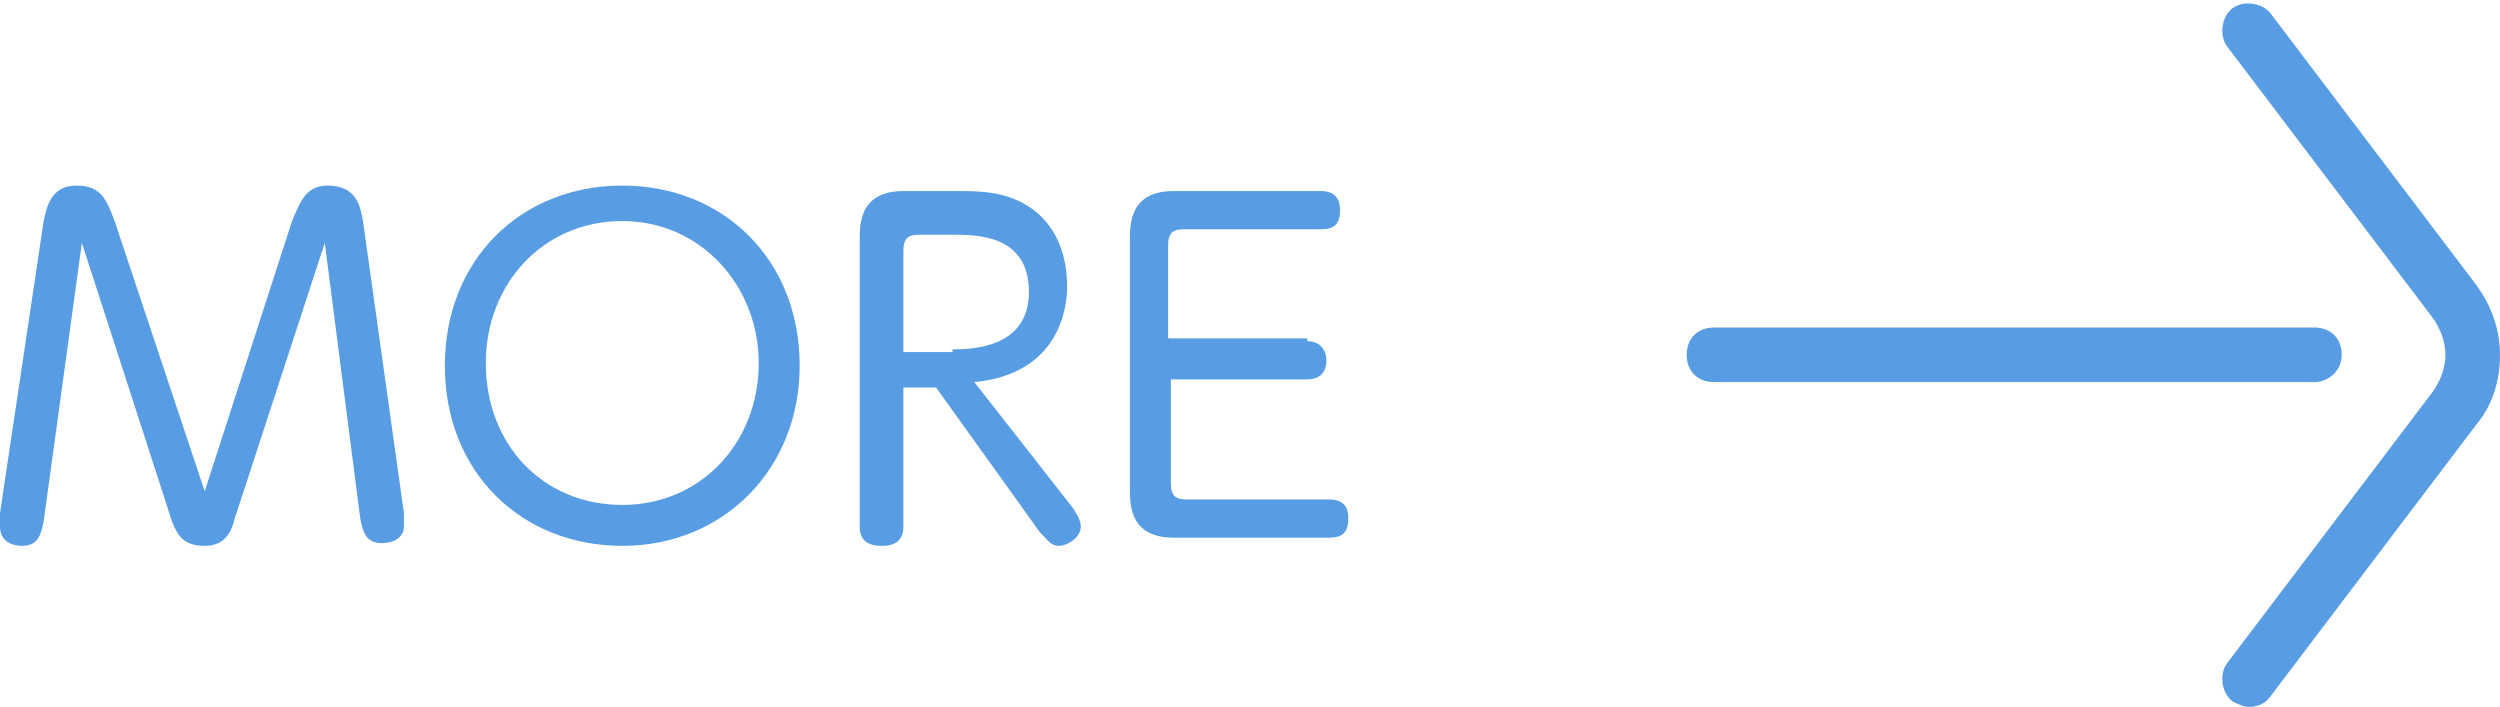
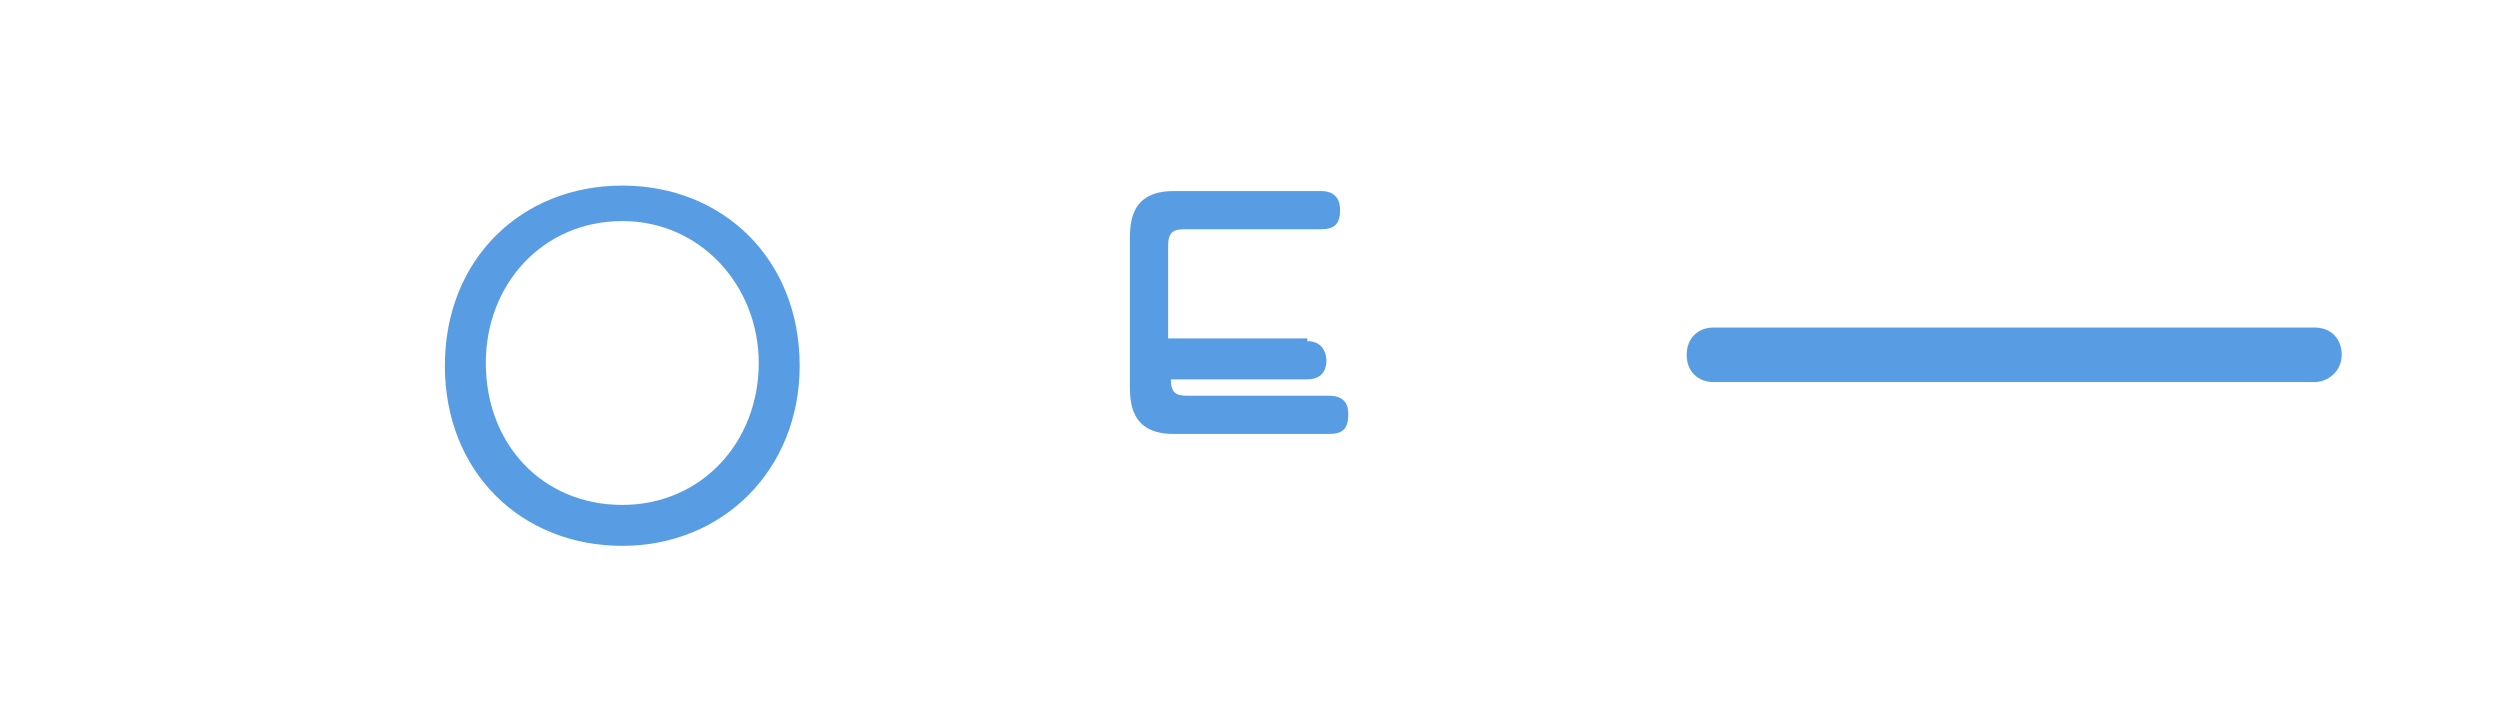
<svg xmlns="http://www.w3.org/2000/svg" version="1.1" id="圖層_1" x="0px" y="0px" width="91.6px" height="25.9px" viewBox="0 0 91.6 25.9" style="enable-background:new 0 0 91.6 25.9;" xml:space="preserve">
  <style type="text/css">
	.st0{fill:#589DE4;}
</style>
  <g>
    <g>
      <g>
-         <path class="st0" d="M82.4,25.9c-0.2,0-0.4-0.1-0.6-0.2c-0.4-0.3-0.5-1-0.2-1.4l7.5-9.9c0.3-0.4,0.5-0.9,0.5-1.4     c0-0.5-0.2-1-0.5-1.4l-7.5-9.9c-0.3-0.4-0.2-1.1,0.2-1.4c0.4-0.3,1.1-0.2,1.4,0.2l7.5,9.9c0.6,0.8,0.9,1.7,0.9,2.6     c0,1-0.3,1.9-0.9,2.6l-7.5,9.9C83,25.8,82.7,25.9,82.4,25.9z" />
        <path class="st0" d="M84.8,14h-22c-0.6,0-1-0.4-1-1s0.4-1,1-1h22c0.6,0,1,0.4,1,1S85.3,14,84.8,14z" />
      </g>
    </g>
    <g>
      <g>
-         <path class="st0" d="M10.7,8.1C11,7.4,11.2,6.8,12,6.8c1.1,0,1.2,0.8,1.3,1.3l1.5,10.7c0,0.3,0,0.3,0,0.5c0,0.4-0.4,0.6-0.8,0.6     c-0.6,0-0.7-0.4-0.8-0.9L11.9,8.9L8.6,19C8.5,19.4,8.3,20,7.5,20c-0.8,0-1-0.4-1.2-0.9L3,8.9L1.6,19.1C1.5,19.6,1.4,20,0.8,20     C0.4,20,0,19.8,0,19.3c0-0.1,0-0.2,0-0.5L1.6,8.1c0.1-0.4,0.2-1.3,1.2-1.3c0.9,0,1.1,0.5,1.4,1.3l3.3,9.9L10.7,8.1z" />
        <path class="st0" d="M22.8,6.8c3.7,0,6.5,2.7,6.5,6.6c0,3.8-2.8,6.6-6.5,6.6c-3.7,0-6.5-2.7-6.5-6.6C16.3,9.5,19.1,6.8,22.8,6.8z      M22.8,18.5c2.9,0,5-2.3,5-5.2c0-2.8-2.1-5.2-5-5.2c-2.9,0-5,2.3-5,5.2C17.8,16.3,19.9,18.5,22.8,18.5z" />
-         <path class="st0" d="M39.3,18.6c0.2,0.3,0.3,0.5,0.3,0.7c0,0.4-0.5,0.7-0.8,0.7c-0.3,0-0.4-0.2-0.7-0.5l-3.8-5.3h-1.2v5.1     c0,0.7-0.6,0.7-0.8,0.7c-0.5,0-0.8-0.2-0.8-0.7V8.8c0-0.6,0-1.8,1.6-1.8h1.9c0.8,0,1.6,0,2.4,0.4c1.2,0.6,1.7,1.8,1.7,3.1     c0,0.8-0.3,3.2-3.4,3.5L39.3,18.6z M34.9,12.8c0.6,0,2.8,0,2.8-2.1s-1.9-2.1-2.8-2.1h-1.2c-0.4,0-0.6,0.1-0.6,0.6v3.7H34.9z" />
-         <path class="st0" d="M47.9,12.5c0.6,0,0.7,0.5,0.7,0.7c0,0.5-0.3,0.7-0.7,0.7h-5v3.8c0,0.5,0.2,0.6,0.6,0.6h5.2     c0.7,0,0.7,0.5,0.7,0.7c0,0.5-0.2,0.7-0.7,0.7H43c-1.6,0-1.6-1.2-1.6-1.8V8.8c0-0.6,0-1.8,1.6-1.8h5.4c0.6,0,0.7,0.4,0.7,0.7     c0,0.5-0.2,0.7-0.7,0.7h-5c-0.4,0-0.6,0.1-0.6,0.6v3.4H47.9z" />
+         <path class="st0" d="M47.9,12.5c0.6,0,0.7,0.5,0.7,0.7c0,0.5-0.3,0.7-0.7,0.7h-5c0,0.5,0.2,0.6,0.6,0.6h5.2     c0.7,0,0.7,0.5,0.7,0.7c0,0.5-0.2,0.7-0.7,0.7H43c-1.6,0-1.6-1.2-1.6-1.8V8.8c0-0.6,0-1.8,1.6-1.8h5.4c0.6,0,0.7,0.4,0.7,0.7     c0,0.5-0.2,0.7-0.7,0.7h-5c-0.4,0-0.6,0.1-0.6,0.6v3.4H47.9z" />
      </g>
    </g>
  </g>
</svg>